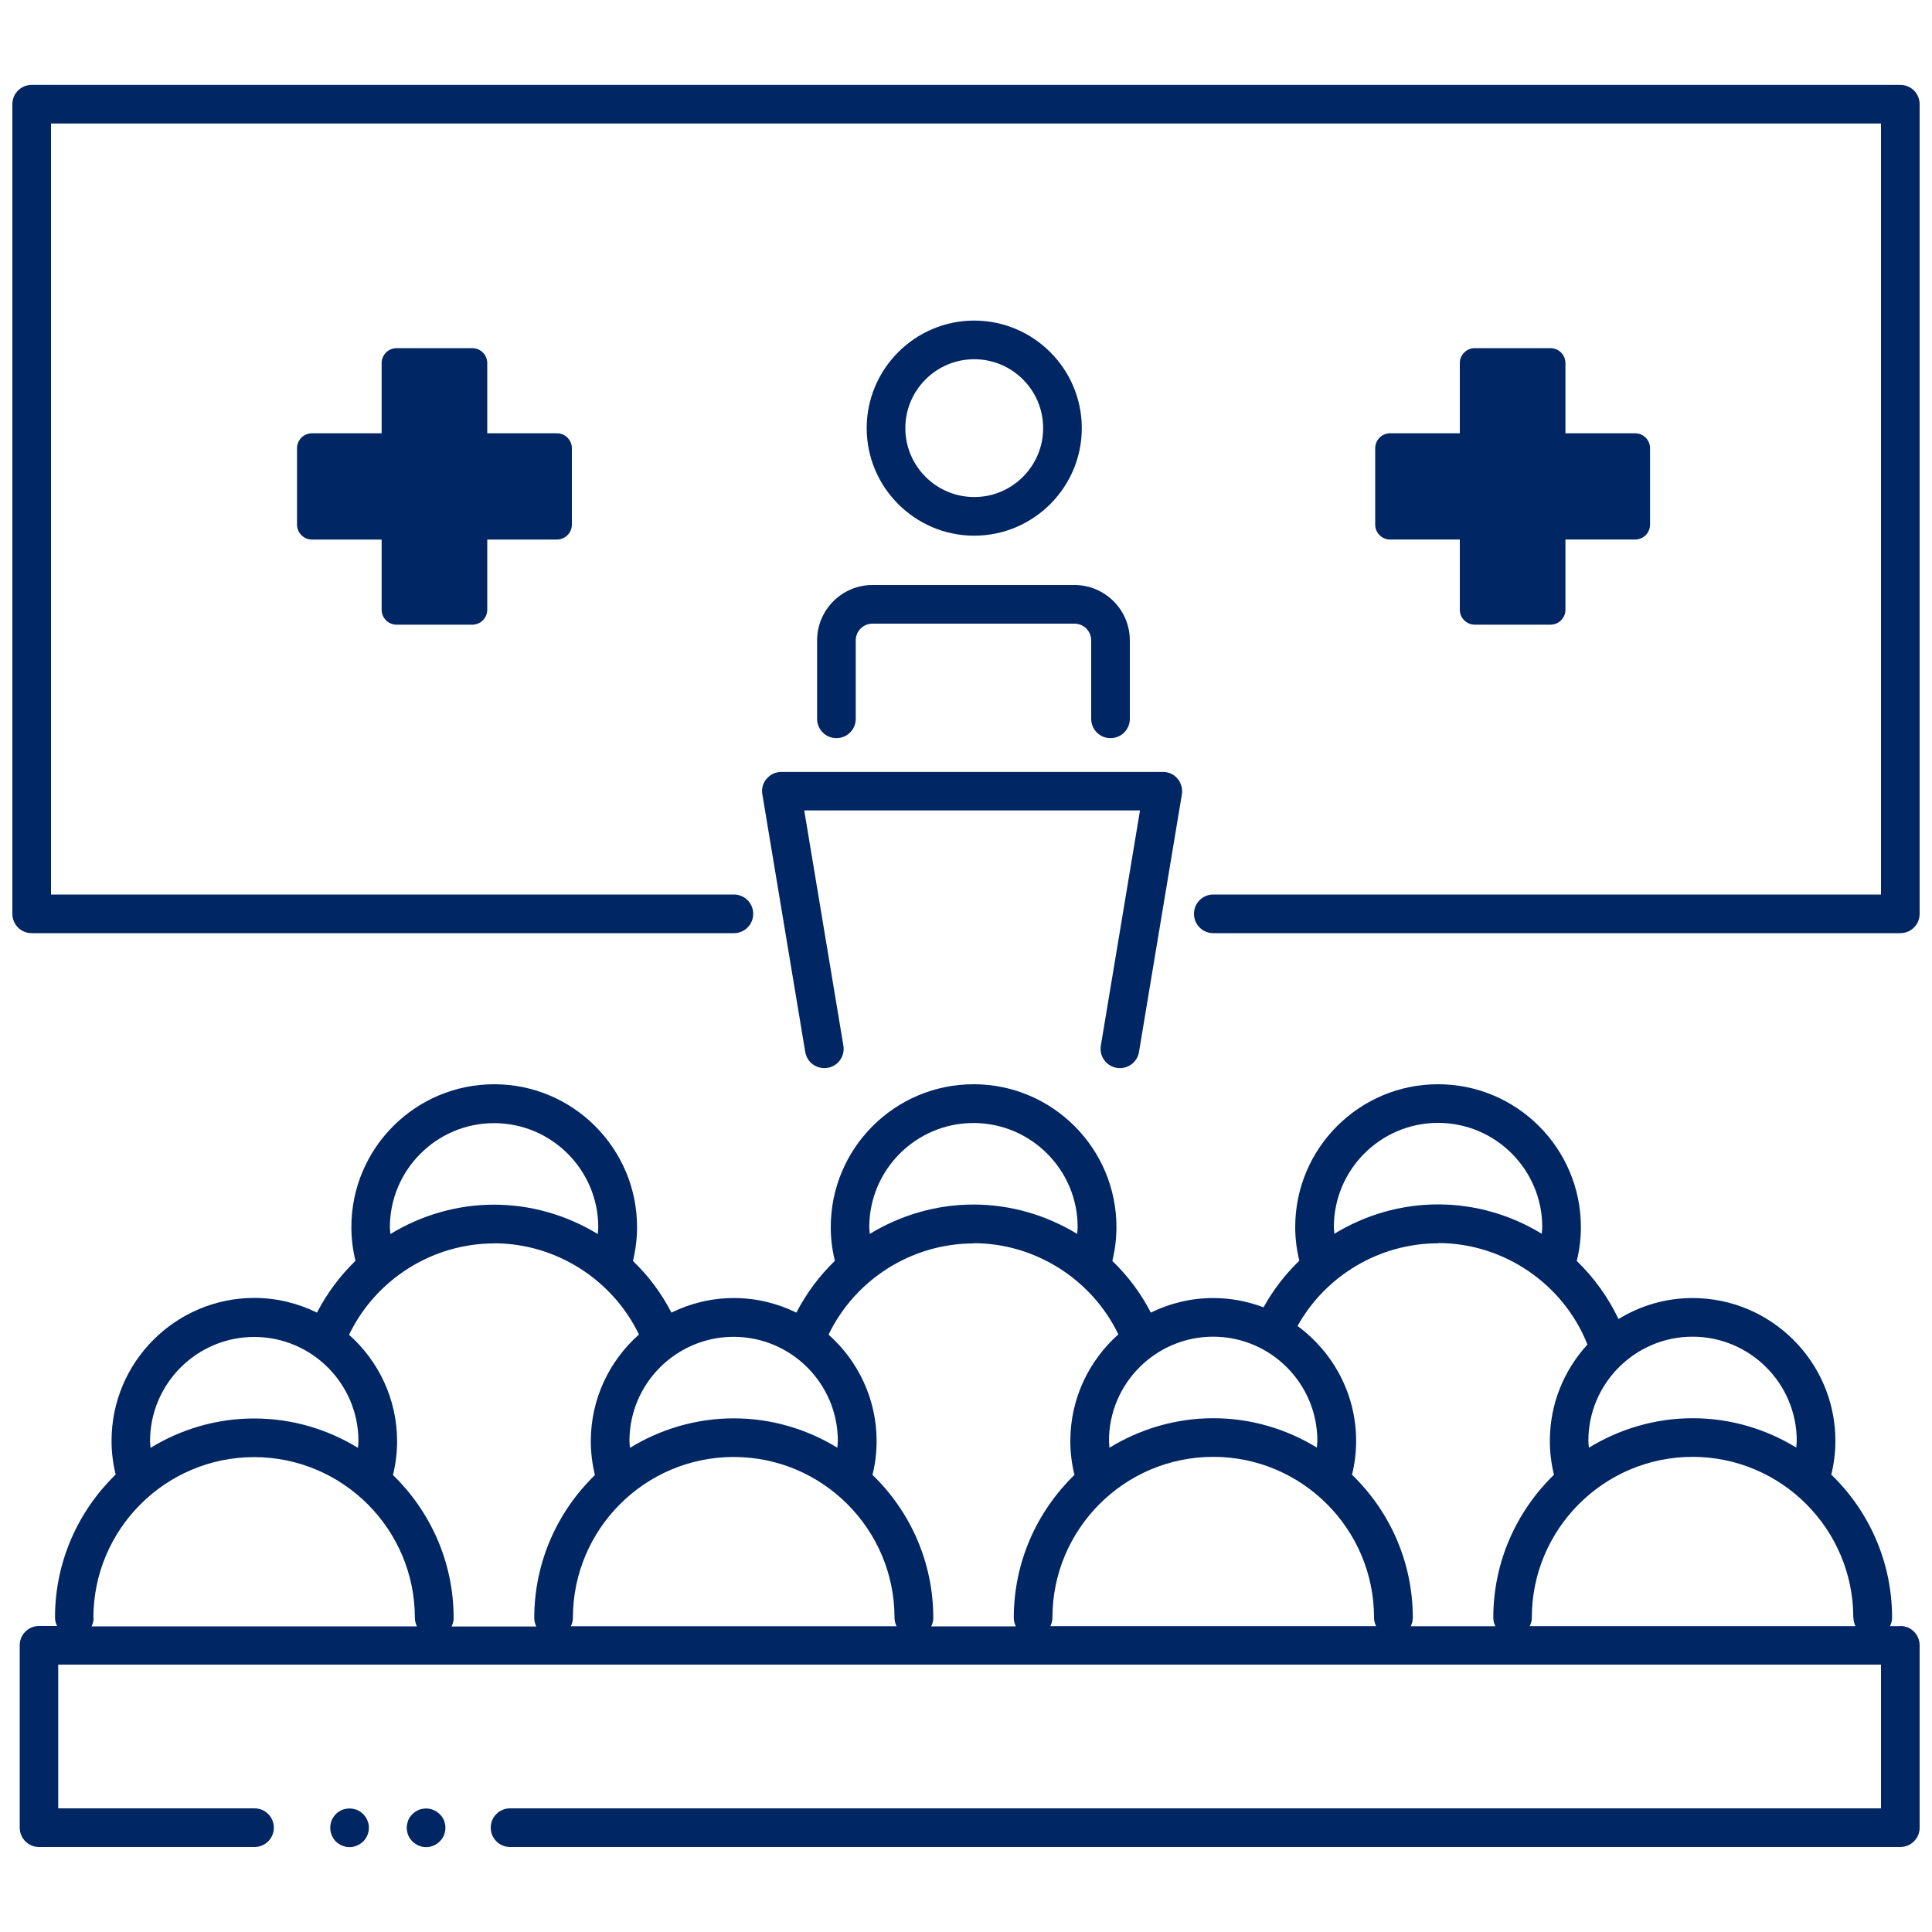
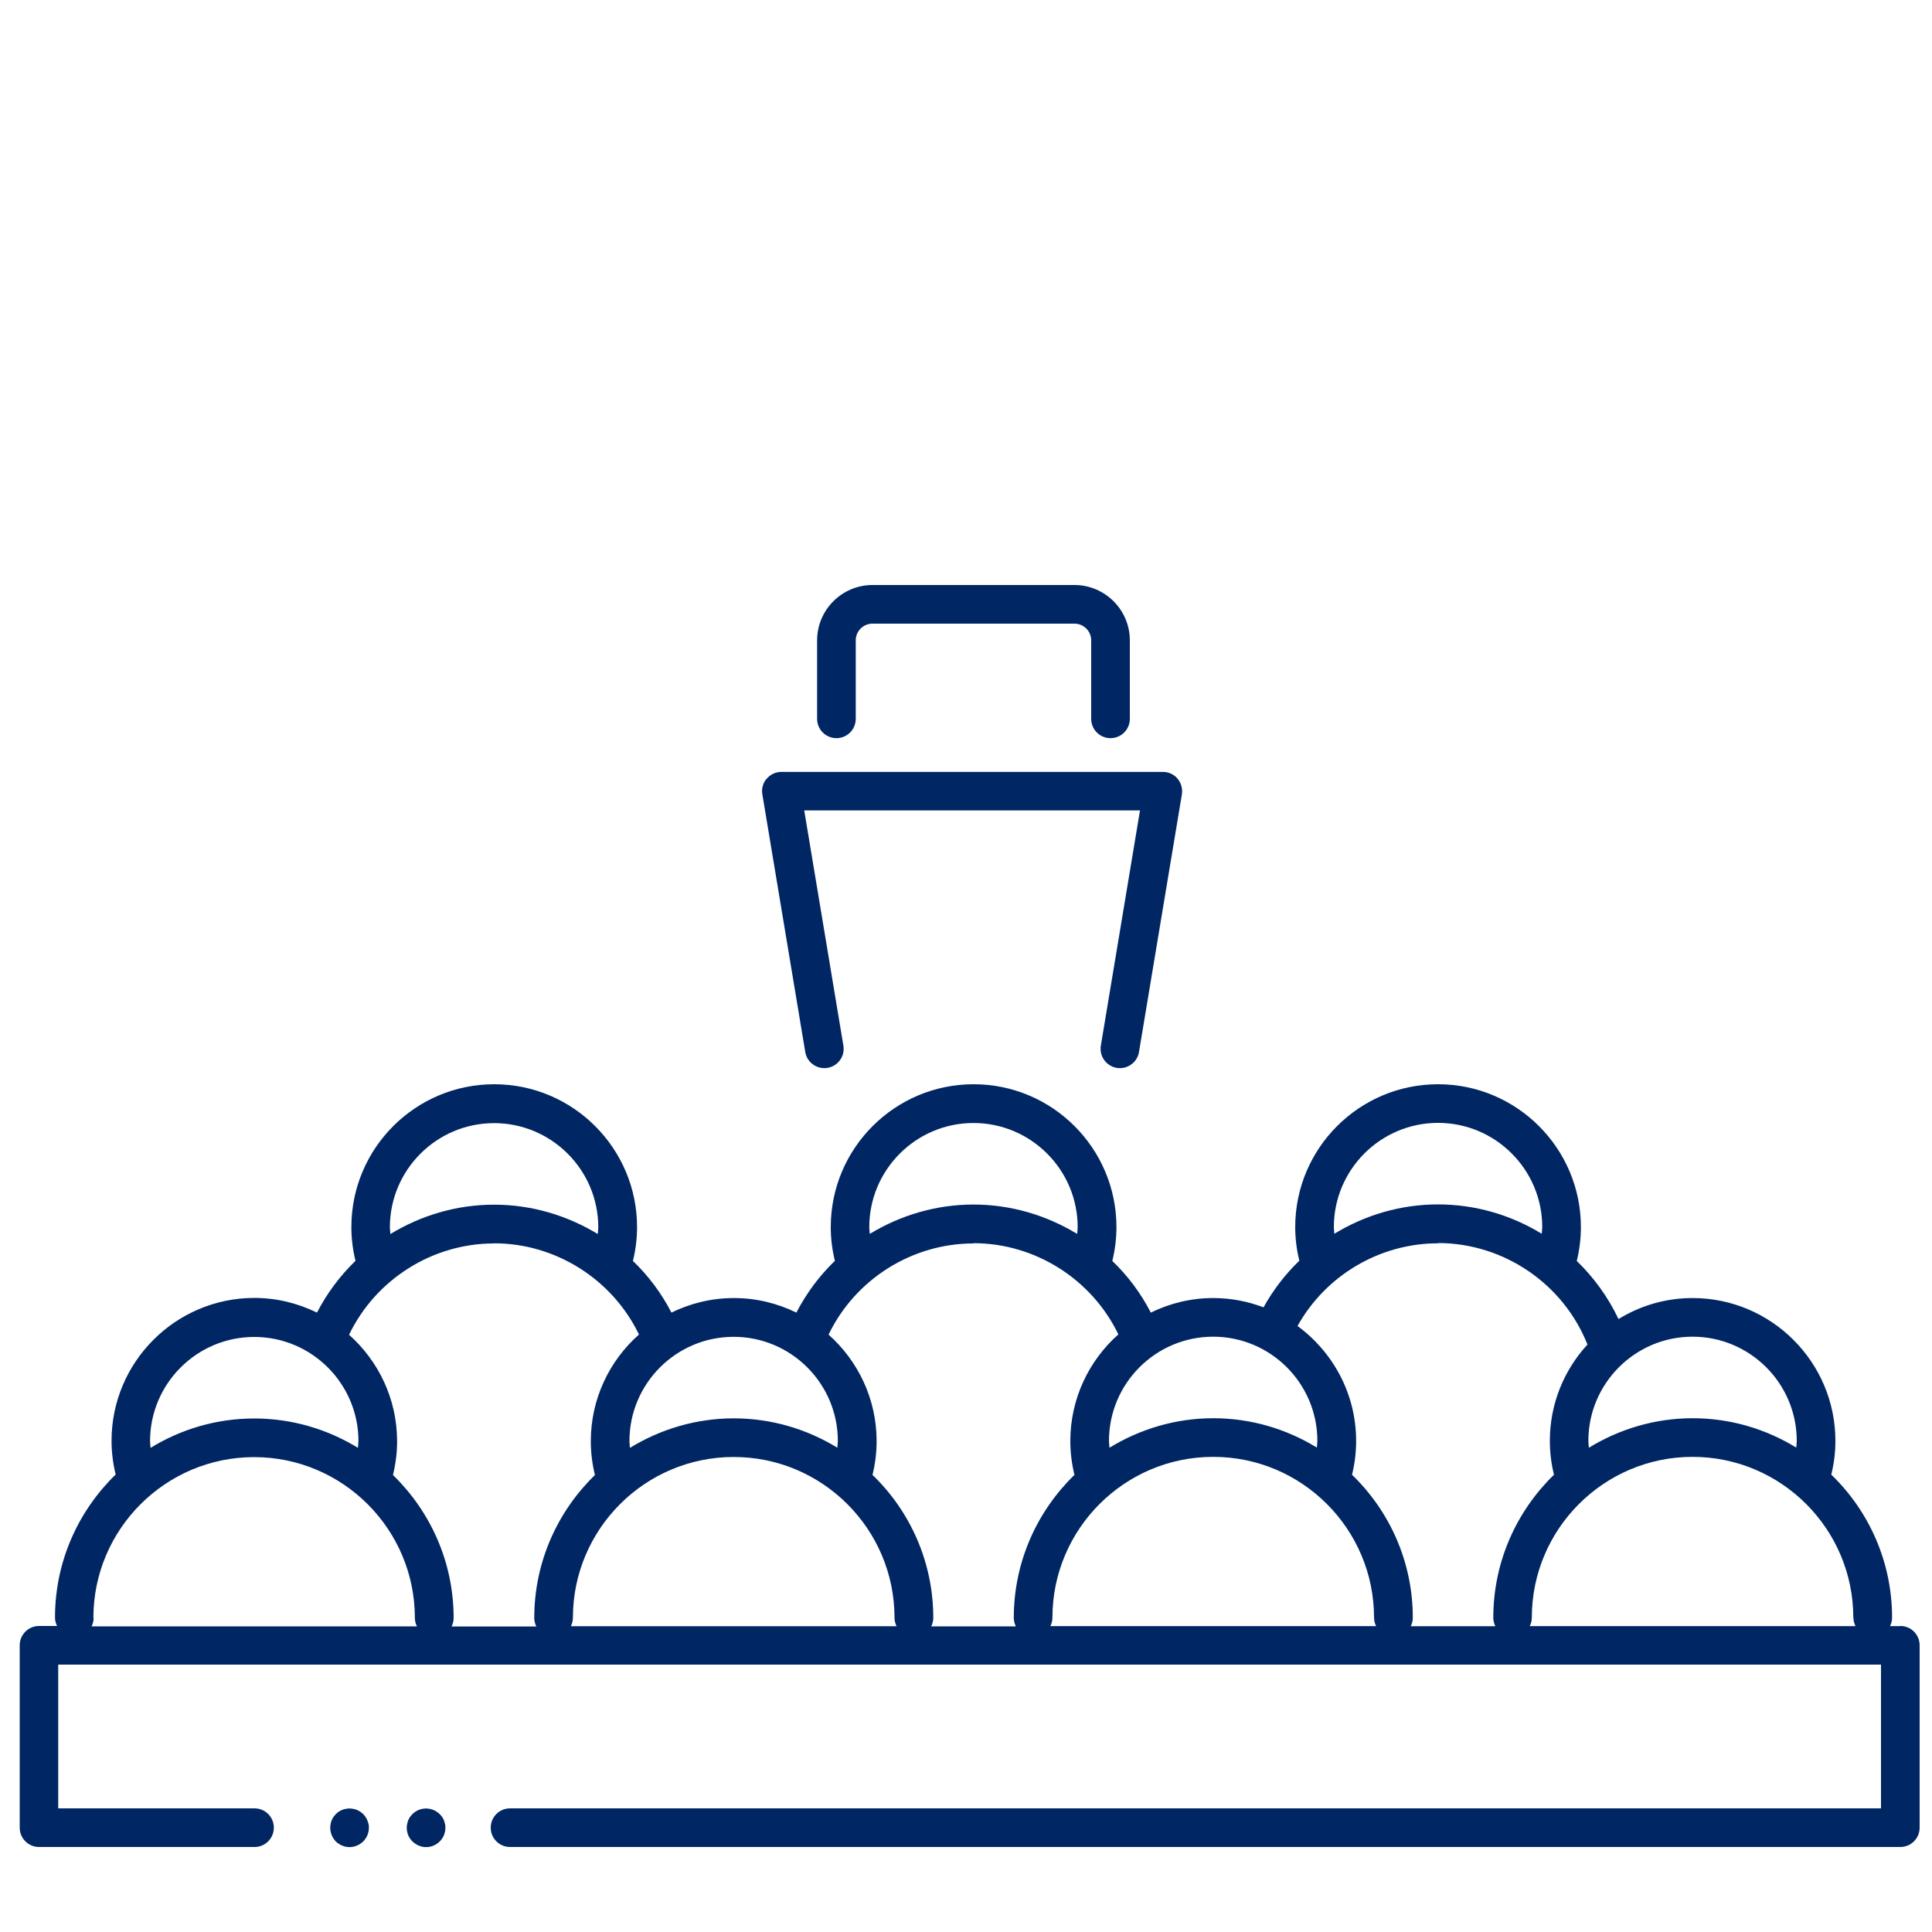
<svg xmlns="http://www.w3.org/2000/svg" id="icons" viewBox="0 0 150 150">
-   <path d="m120.38,27.03h-5.88c-.64,0-1.16.52-1.16,1.16v5.45h-5.41c-.64,0-1.16.52-1.16,1.16v5.93c0,.64.52,1.16,1.16,1.16h5.41v5.45c0,.64.52,1.16,1.16,1.16h5.88c.64,0,1.16-.52,1.16-1.16v-5.45h5.41c.64,0,1.16-.52,1.16-1.16v-5.93c0-.64-.52-1.16-1.16-1.16h-5.41v-5.45c0-.64-.52-1.16-1.16-1.16Z" fill="#002663" />
-   <path d="m30.79,48.5h5.88c.64,0,1.16-.52,1.16-1.16v-5.45h5.41c.64,0,1.16-.52,1.16-1.16v-5.93c0-.64-.52-1.16-1.16-1.16h-5.41v-5.45c0-.64-.52-1.16-1.16-1.16h-5.88c-.64,0-1.16.52-1.16,1.16v5.45h-5.41c-.64,0-1.16.52-1.16,1.16v5.93c0,.64.52,1.16,1.16,1.16h5.41v5.45c0,.64.52,1.16,1.16,1.16Z" fill="#002663" />
-   <path d="m147.54,6.59H2.46c-.83,0-1.5.67-1.5,1.5v62.86c0,.83.67,1.5,1.5,1.5h54.52c.83,0,1.5-.67,1.5-1.5s-.67-1.5-1.5-1.5H3.96V9.59h142.08v59.86h-51.84c-.83,0-1.5.67-1.5,1.5s.67,1.5,1.5,1.5h53.34c.83,0,1.5-.67,1.5-1.5V8.09c0-.83-.67-1.5-1.5-1.5Z" fill="#002663" />
-   <path d="m75.64,41.59c4.6,0,8.35-3.75,8.35-8.35s-3.75-8.35-8.35-8.35-8.35,3.75-8.35,8.35,3.75,8.35,8.35,8.35Zm0-13.7c2.95,0,5.35,2.4,5.35,5.35s-2.4,5.35-5.35,5.35-5.35-2.4-5.35-5.35,2.4-5.35,5.35-5.35Z" fill="#002663" />
  <path d="m59.52,60.46c-.29.34-.41.78-.33,1.22l3.33,20c.14.82.91,1.36,1.73,1.23.82-.14,1.37-.91,1.23-1.73l-3.04-18.26h26.07l-3.04,18.26c-.14.82.42,1.59,1.23,1.73.08.01.17.02.25.02.72,0,1.36-.52,1.48-1.25l3.33-20c.07-.44-.05-.88-.33-1.22s-.7-.53-1.14-.53h-29.62c-.44,0-.86.19-1.14.53Z" fill="#002663" />
  <path d="m63.44,49.72v6.09c0,.83.67,1.5,1.5,1.5s1.5-.67,1.5-1.5v-6.09c0-.72.58-1.3,1.3-1.3h15.68c.72,0,1.3.58,1.3,1.3v6.09c0,.83.67,1.5,1.5,1.5s1.5-.67,1.5-1.5v-6.09c0-2.37-1.93-4.3-4.3-4.3h-15.68c-2.37,0-4.3,1.93-4.3,4.3Z" fill="#002663" />
  <path d="m147.54,126.25h-.8c.1-.2.16-.42.16-.66,0-4.35-1.81-8.29-4.72-11.1.21-.85.32-1.73.32-2.62,0-6.11-4.97-11.09-11.09-11.09-2.11,0-4.07.6-5.75,1.63-.81-1.71-1.92-3.23-3.24-4.51.21-.86.32-1.74.32-2.63,0-6.11-4.97-11.09-11.09-11.09s-11.09,4.97-11.09,11.09c0,.88.11,1.76.32,2.61-1.09,1.05-2.03,2.27-2.78,3.62-1.22-.46-2.53-.72-3.9-.72-1.74,0-3.38.41-4.85,1.13-.78-1.51-1.79-2.86-2.99-4.01.21-.86.32-1.74.32-2.63,0-6.11-4.97-11.09-11.09-11.09s-11.09,4.97-11.09,11.09c0,.89.11,1.77.32,2.62-1.2,1.16-2.21,2.51-2.99,4.02-1.47-.72-3.11-1.13-4.85-1.13s-3.38.41-4.85,1.13c-.78-1.51-1.79-2.86-2.99-4.01.21-.86.32-1.74.32-2.63,0-6.11-4.97-11.09-11.09-11.09s-11.09,4.97-11.09,11.09c0,.89.11,1.77.32,2.62-1.2,1.16-2.21,2.51-2.99,4.02-1.47-.72-3.11-1.14-4.86-1.14-6.11,0-11.09,4.97-11.09,11.09,0,.89.11,1.77.32,2.62-2.9,2.82-4.71,6.75-4.71,11.1,0,.24.06.46.16.66h-1.4c-.83,0-1.5.67-1.5,1.5v14.16c0,.83.67,1.5,1.5,1.5h16.73c.83,0,1.5-.67,1.5-1.5s-.67-1.5-1.5-1.5H4.52v-11.16h141.52v11.16H39.6c-.83,0-1.5.67-1.5,1.5s.67,1.5,1.5,1.5h107.94c.83,0,1.5-.67,1.5-1.5v-14.16c0-.83-.67-1.5-1.5-1.5Zm-3.64-.66c0,.24.06.46.16.66h-25.29c.1-.2.16-.42.16-.66,0-6.88,5.6-12.48,12.48-12.48s12.48,5.6,12.48,12.48Zm-4.4-13.72c0,.17-.03.34-.04.52-2.35-1.44-5.1-2.28-8.04-2.28s-5.71.85-8.06,2.29c-.01-.18-.04-.35-.04-.53,0-4.46,3.63-8.09,8.09-8.09s8.09,3.63,8.09,8.09Zm-35.94-16.6c0-4.46,3.63-8.09,8.09-8.09s8.09,3.63,8.09,8.09c0,.18-.03.35-.04.52-2.38-1.46-5.16-2.28-8.05-2.28s-5.66.82-8.05,2.28c-.01-.17-.04-.34-.04-.52Zm8.09,1.24c5.09,0,9.73,3.16,11.6,7.88-1.81,1.97-2.92,4.59-2.92,7.48,0,.89.11,1.77.32,2.63-2.9,2.82-4.71,6.75-4.71,11.1,0,.24.06.46.16.66h-6.57c.1-.2.16-.42.16-.66,0-4.35-1.81-8.29-4.72-11.1.21-.85.32-1.73.32-2.62,0-3.67-1.8-6.91-4.55-8.93,2.19-3.93,6.38-6.42,10.91-6.42Zm-17.45,16.6c6.88,0,12.48,5.6,12.48,12.48,0,.24.06.46.16.66h-25.29c.1-.2.16-.42.16-.66,0-6.88,5.6-12.48,12.48-12.48Zm8.08-1.24c0,.17-.03.34-.04.52-2.35-1.44-5.1-2.28-8.04-2.28s-5.71.85-8.06,2.29c-.01-.18-.04-.35-.04-.53,0-4.46,3.63-8.09,8.09-8.09s8.09,3.63,8.09,8.09Zm-26.7-24.68c4.46,0,8.09,3.63,8.09,8.09,0,.18-.03.35-.04.52-2.38-1.45-5.15-2.28-8.05-2.28s-5.67.83-8.05,2.28c-.01-.17-.04-.35-.04-.52,0-4.46,3.63-8.09,8.09-8.09Zm0,9.33c4.8,0,9.19,2.81,11.25,7.08-2.28,2.03-3.73,4.98-3.73,8.28,0,.89.11,1.77.32,2.63-2.9,2.82-4.71,6.75-4.71,11.1,0,.24.06.46.16.66h-6.57c.1-.2.16-.42.16-.66,0-4.35-1.81-8.29-4.72-11.1.21-.85.32-1.73.32-2.62,0-3.29-1.45-6.24-3.73-8.27,2.06-4.28,6.45-7.08,11.26-7.08Zm-18.61,16.6c6.88,0,12.48,5.6,12.48,12.48,0,.24.06.46.16.66h-25.29c.1-.2.16-.42.16-.66,0-6.88,5.6-12.48,12.48-12.48Zm8.08-1.24c0,.17-.03.34-.04.52-2.35-1.44-5.1-2.28-8.04-2.28s-5.71.85-8.06,2.29c-.01-.18-.04-.35-.04-.53,0-4.46,3.63-8.09,8.09-8.09s8.09,3.63,8.09,8.09Zm-26.69-24.68c4.46,0,8.09,3.63,8.09,8.09,0,.18-.03.35-.04.52-2.38-1.45-5.15-2.28-8.05-2.28s-5.67.83-8.05,2.28c-.01-.17-.04-.35-.04-.52,0-4.46,3.63-8.09,8.09-8.09Zm0,9.33c4.8,0,9.19,2.81,11.25,7.08-2.29,2.03-3.74,4.99-3.74,8.28,0,.89.11,1.77.32,2.63-2.9,2.82-4.71,6.75-4.71,11.1,0,.24.06.46.16.66h-6.58c.1-.2.16-.42.16-.66,0-4.35-1.81-8.28-4.71-11.1.21-.86.32-1.73.32-2.62,0-3.29-1.45-6.24-3.73-8.27,2.06-4.28,6.45-7.09,11.26-7.09Zm-26.71,15.36c0-4.46,3.63-8.09,8.09-8.09s8.09,3.63,8.09,8.09c0,.18-.03.35-.04.52-2.35-1.44-5.1-2.28-8.05-2.28s-5.7.84-8.05,2.28c-.01-.17-.04-.35-.04-.52Zm-4.4,13.72c0-6.88,5.6-12.48,12.48-12.48s12.48,5.6,12.48,12.48c0,.24.06.46.16.66H7.11c.1-.2.16-.42.16-.66Z" fill="#002663" />
  <path d="m28.52,141.33c-.04-.09-.08-.18-.14-.26-.05-.08-.11-.15-.18-.22-.07-.07-.15-.14-.23-.19-.08-.05-.17-.1-.26-.14-.09-.04-.18-.06-.28-.08-.19-.04-.39-.04-.59,0-.09.02-.19.04-.28.08-.09.04-.18.09-.26.14-.08.05-.16.12-.23.19-.06.07-.13.14-.18.22-.05.08-.1.17-.14.26s-.06.19-.08.28c-.02.1-.03.2-.03.3,0,.39.16.78.43,1.06.07.07.15.13.23.18.08.06.17.11.26.14.09.04.19.07.28.09.1.02.2.03.3.03.09,0,.19-.01.29-.03.1-.02.19-.05.28-.09.09-.03.18-.08.26-.14.08-.05.16-.11.23-.18.28-.28.44-.67.44-1.06,0-.1,0-.2-.03-.3-.02-.09-.05-.19-.09-.28Z" fill="#002663" />
  <path d="m34.47,141.33c-.04-.09-.09-.18-.14-.26-.06-.08-.12-.15-.19-.22-.35-.35-.87-.51-1.35-.41-.1.02-.19.04-.28.08s-.18.09-.26.14c-.08.05-.16.12-.23.19-.07.07-.13.14-.19.22-.05.08-.1.17-.14.26-.03.09-.06.19-.08.28-.02.1-.03.2-.03.3,0,.09.01.19.03.29.02.1.05.19.08.28.04.09.09.18.14.26.06.08.12.16.19.23.07.07.15.13.23.18.08.06.17.11.26.14.09.04.18.07.28.09.09.02.19.03.29.03.4,0,.78-.16,1.06-.44.07-.07.13-.15.19-.23.05-.08.1-.17.14-.26.03-.09.06-.18.08-.28.02-.1.03-.2.03-.29,0-.1,0-.2-.03-.3-.02-.09-.05-.19-.08-.28Z" fill="#002663" />
</svg>